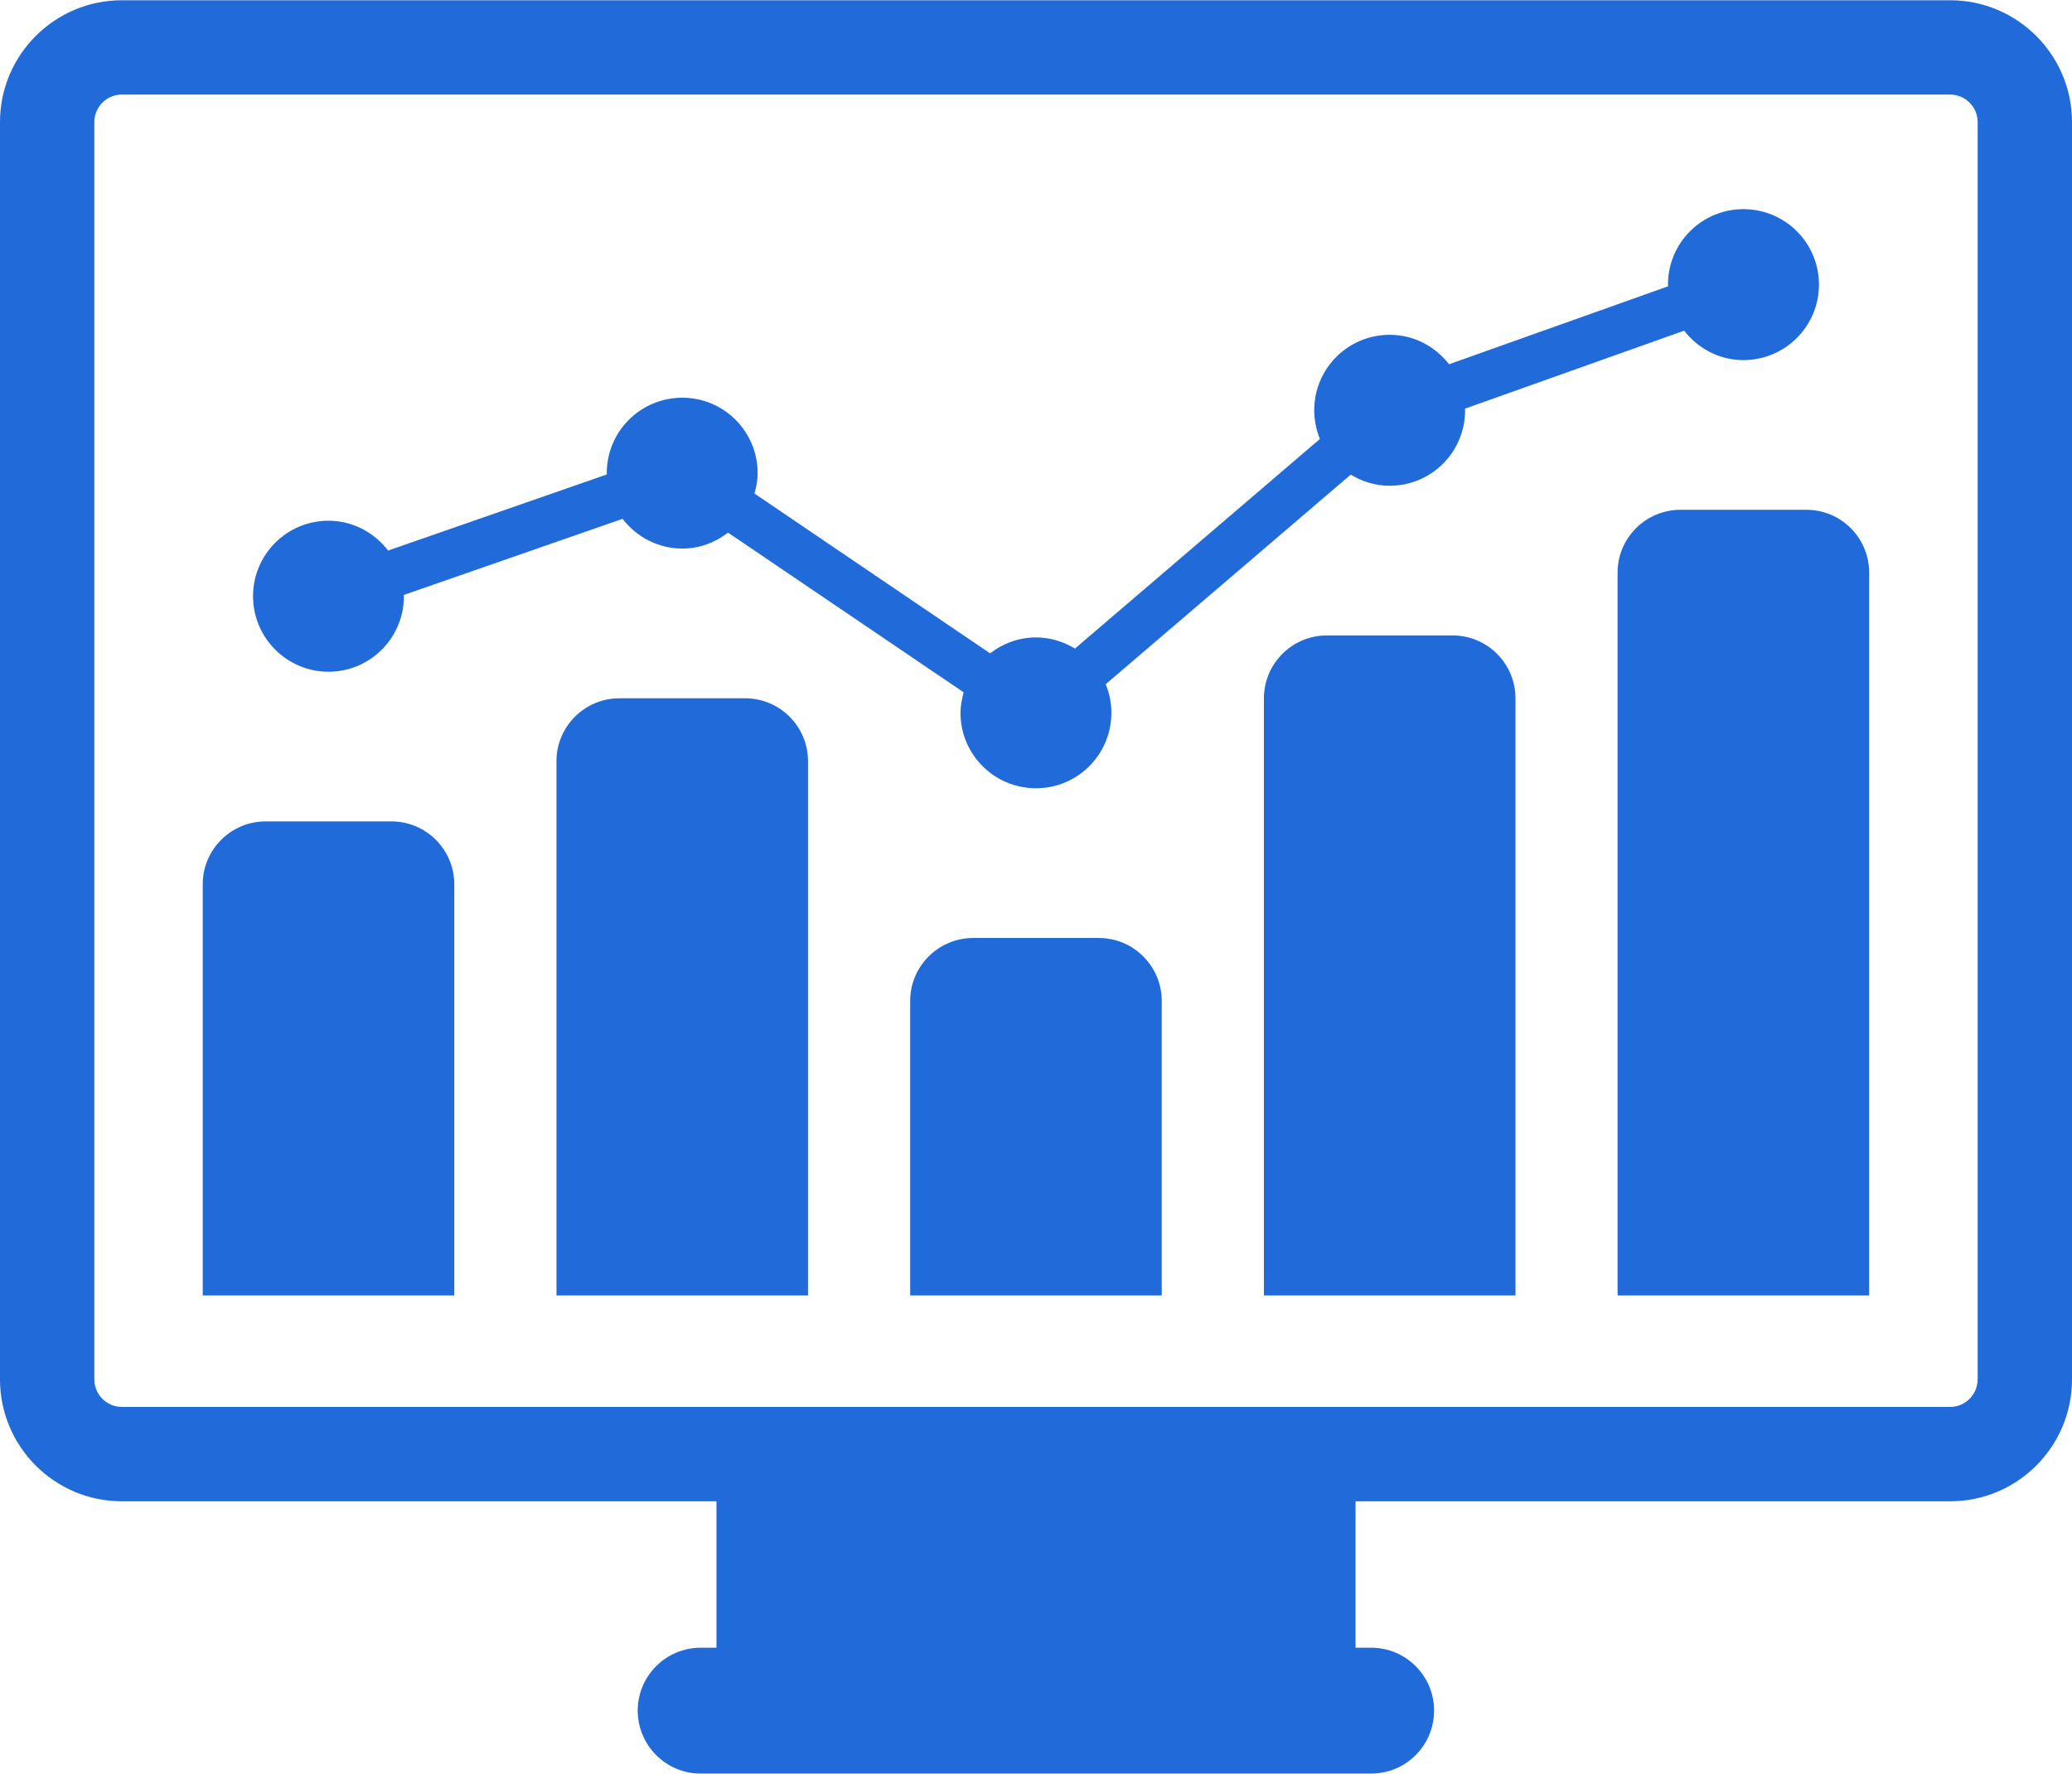
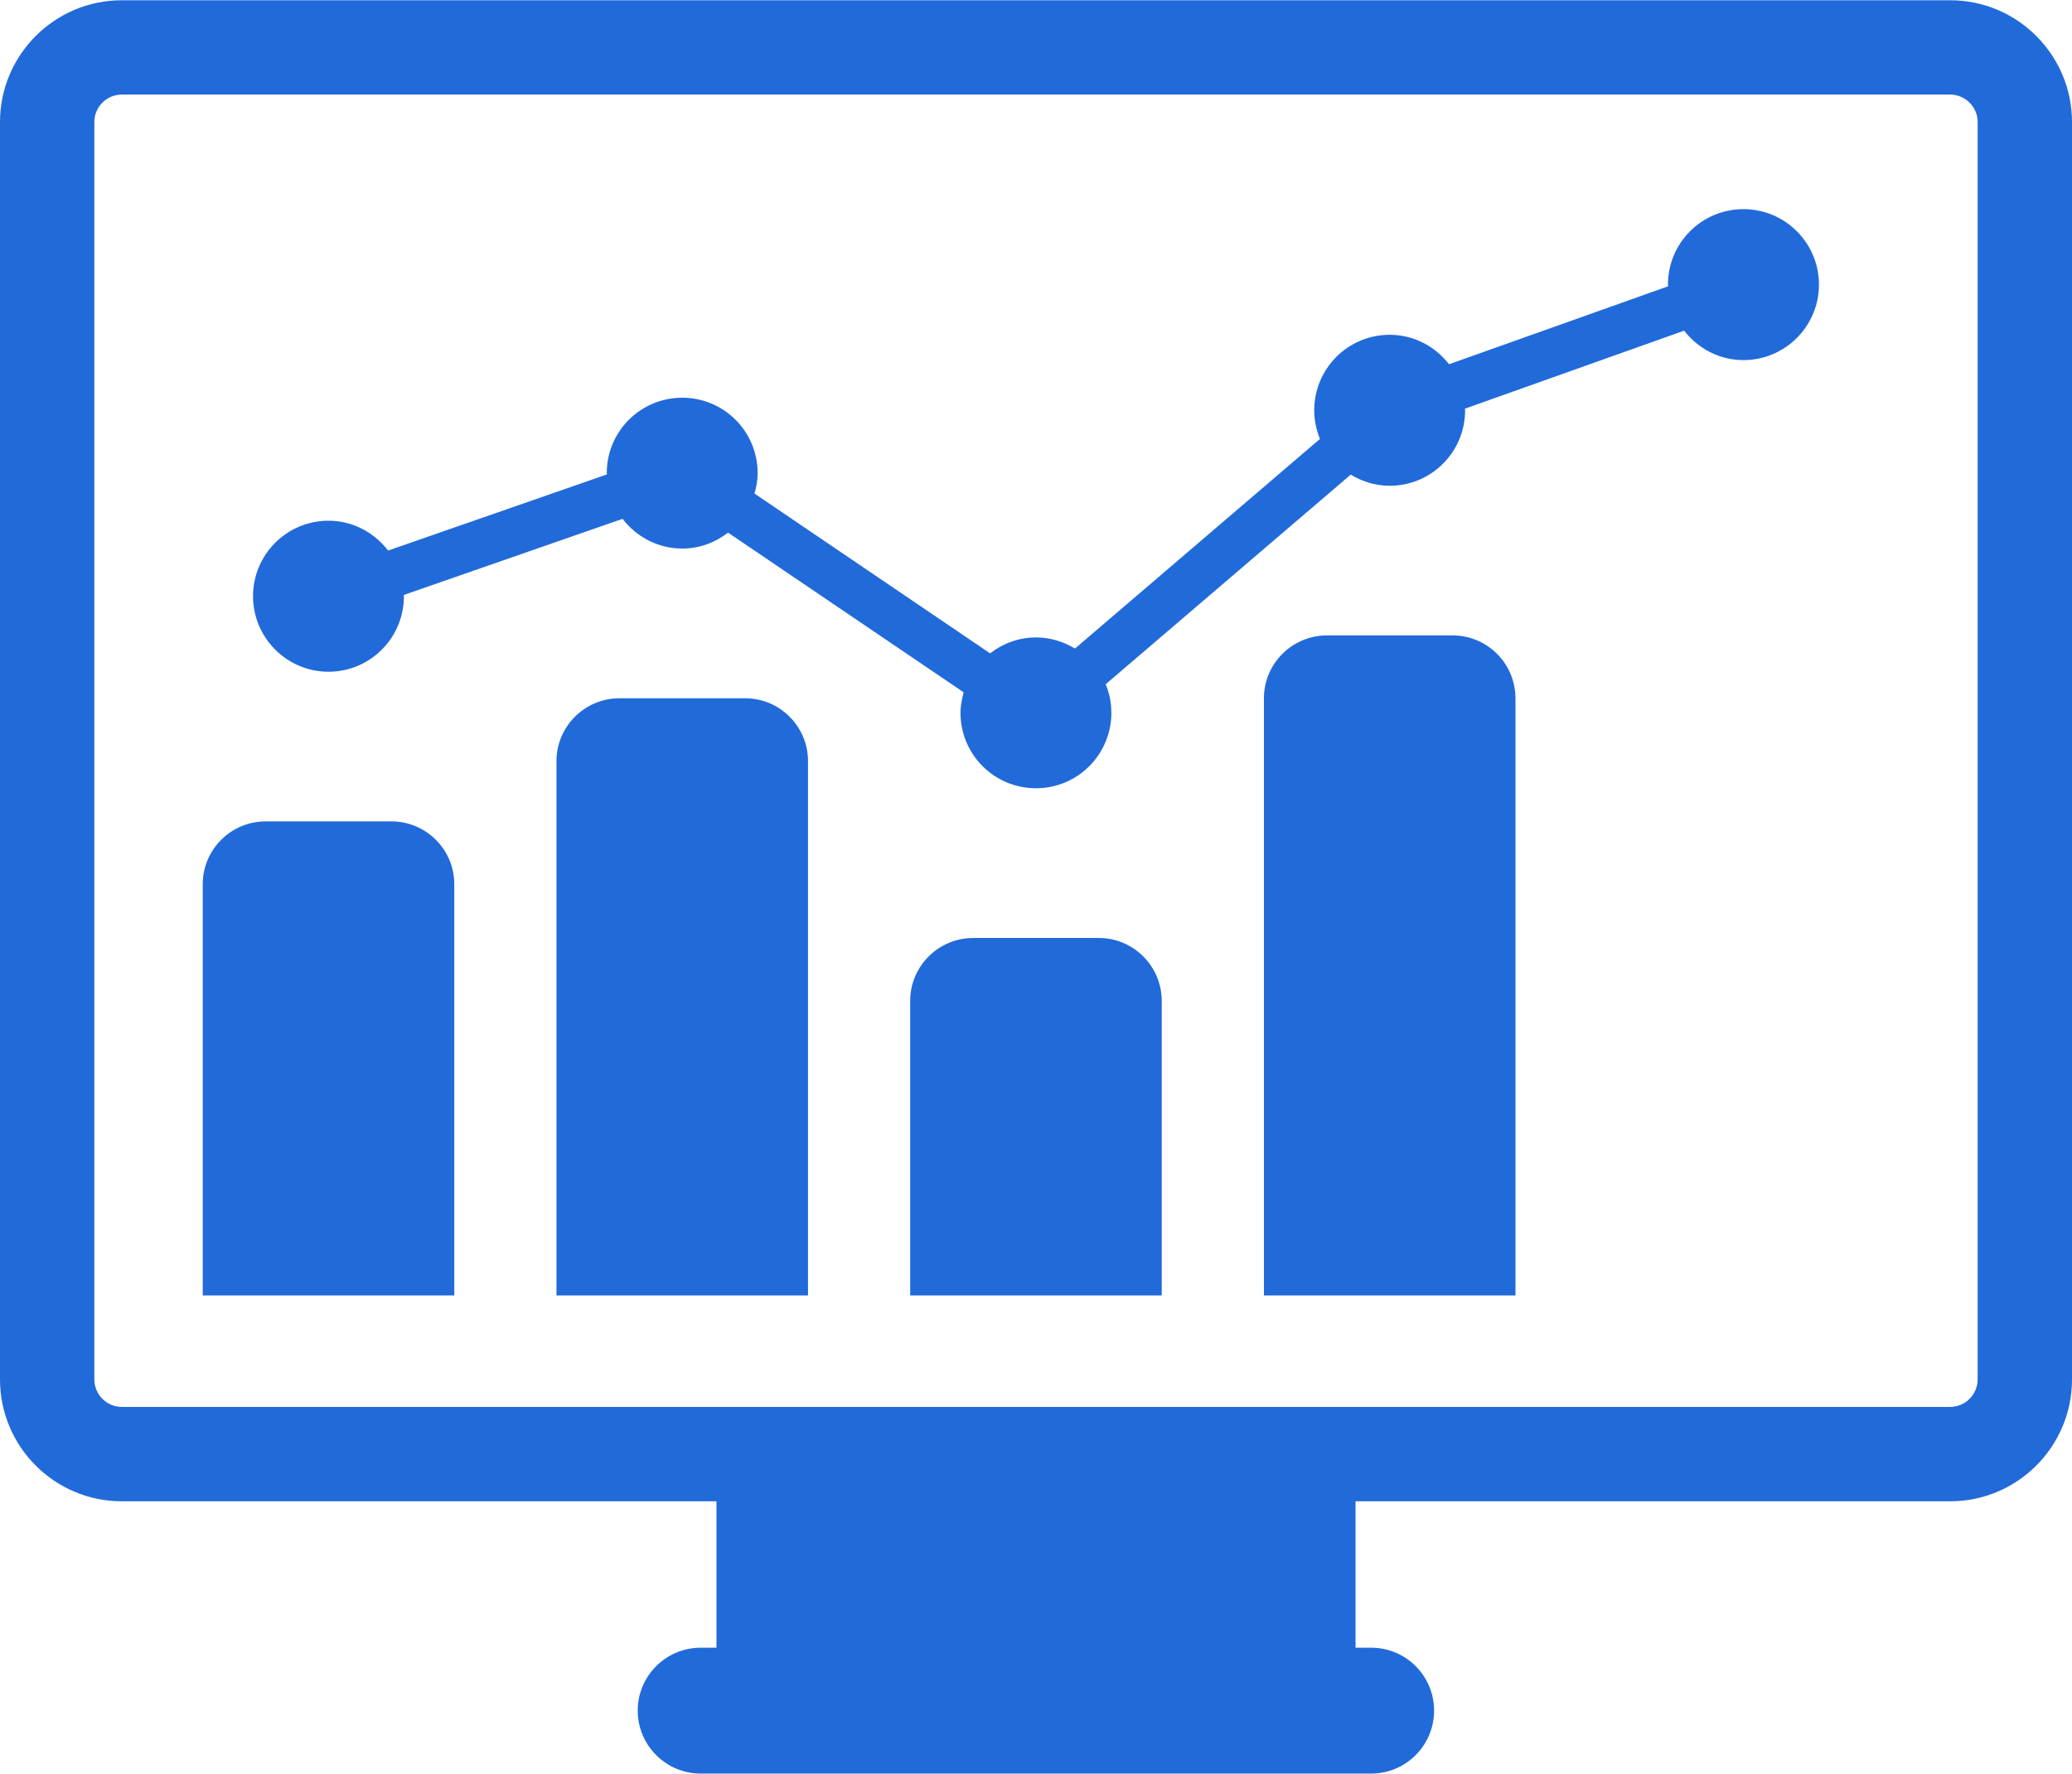
<svg xmlns="http://www.w3.org/2000/svg" fill="#216ad9" height="27.4" preserveAspectRatio="xMidYMid meet" version="1" viewBox="8.0 10.3 32.0 27.4" width="32" zoomAndPan="magnify">
  <g id="change1_1">
    <path d="M38.119,10.304H9.881C8.844,10.304,8,11.149,8,12.185v19.424c0,1.039,0.844,1.883,1.881,1.883h9.184v2.262H18.82 c-0.535,0-0.971,0.436-0.971,0.971c0,0.537,0.436,0.973,0.971,0.973h10.357c0.537,0,0.971-0.436,0.971-0.973 c0-0.535-0.434-0.971-0.971-0.971h-0.242v-2.262h9.184c1.037,0,1.881-0.844,1.881-1.883V12.185 C40,11.149,39.156,10.304,38.119,10.304z M38.543,31.608c0,0.234-0.191,0.426-0.424,0.426H9.881c-0.234,0-0.424-0.191-0.424-0.426 V12.185c0-0.232,0.189-0.424,0.424-0.424h28.238c0.232,0,0.424,0.191,0.424,0.424V31.608z" fill="inherit" />
    <path d="M14.045,22.989h-1.941c-0.537,0-0.973,0.434-0.973,0.971v6.352h3.885V23.96C15.016,23.423,14.58,22.989,14.045,22.989z" fill="inherit" />
    <path d="M19.508,21.087h-1.941c-0.537,0-0.973,0.436-0.973,0.971v8.254h3.885v-8.254C20.479,21.522,20.043,21.087,19.508,21.087z" fill="inherit" />
-     <path d="M24.971,24.79h-1.941c-0.537,0-0.973,0.436-0.973,0.971v4.551h3.885v-4.551C25.941,25.226,25.506,24.79,24.971,24.79z" fill="inherit" />
+     <path d="M24.971,24.79h-1.941c-0.537,0-0.973,0.436-0.973,0.971v4.551h3.885v-4.551C25.941,25.226,25.506,24.79,24.971,24.79" fill="inherit" />
    <path d="M30.434,20.116h-1.941c-0.537,0-0.973,0.436-0.973,0.971v9.225h3.885v-9.225C31.404,20.552,30.971,20.116,30.434,20.116z" fill="inherit" />
-     <path d="M35.896,18.175h-1.941c-0.537,0-0.973,0.434-0.973,0.971v11.166h3.885V19.146C36.867,18.608,36.434,18.175,35.896,18.175z" fill="inherit" />
    <path d="M13.074,20.677c0.643,0,1.164-0.523,1.164-1.166c0-0.006-0.002-0.014-0.002-0.02l3.379-1.176 c0.213,0.277,0.545,0.459,0.922,0.459c0.268,0,0.51-0.094,0.707-0.246l3.639,2.467c-0.027,0.102-0.049,0.207-0.049,0.316 c0,0.645,0.521,1.166,1.166,1.166c0.643,0,1.164-0.521,1.164-1.166c0-0.156-0.031-0.305-0.088-0.441l3.785-3.238 c0.176,0.107,0.381,0.172,0.602,0.172c0.643,0,1.164-0.521,1.164-1.166c0-0.008-0.002-0.018-0.002-0.025l3.385-1.205 c0.213,0.275,0.543,0.455,0.916,0.455c0.643,0,1.166-0.523,1.166-1.166c0-0.645-0.523-1.166-1.166-1.166 c-0.645,0-1.166,0.521-1.166,1.166c0,0.008,0.002,0.018,0.004,0.025l-3.385,1.205c-0.213-0.275-0.543-0.455-0.916-0.455 c-0.645,0-1.166,0.521-1.166,1.166c0,0.156,0.033,0.307,0.088,0.443l-3.783,3.238c-0.178-0.107-0.381-0.172-0.602-0.172 c-0.268,0-0.512,0.094-0.709,0.246l-3.639-2.469c0.029-0.1,0.049-0.205,0.049-0.316c0-0.643-0.521-1.164-1.164-1.164 c-0.645,0-1.166,0.521-1.166,1.164c0,0.008,0.002,0.014,0.002,0.021l-3.379,1.176c-0.213-0.277-0.545-0.461-0.92-0.461 c-0.645,0-1.166,0.523-1.166,1.166S12.43,20.677,13.074,20.677z" fill="inherit" />
  </g>
</svg>